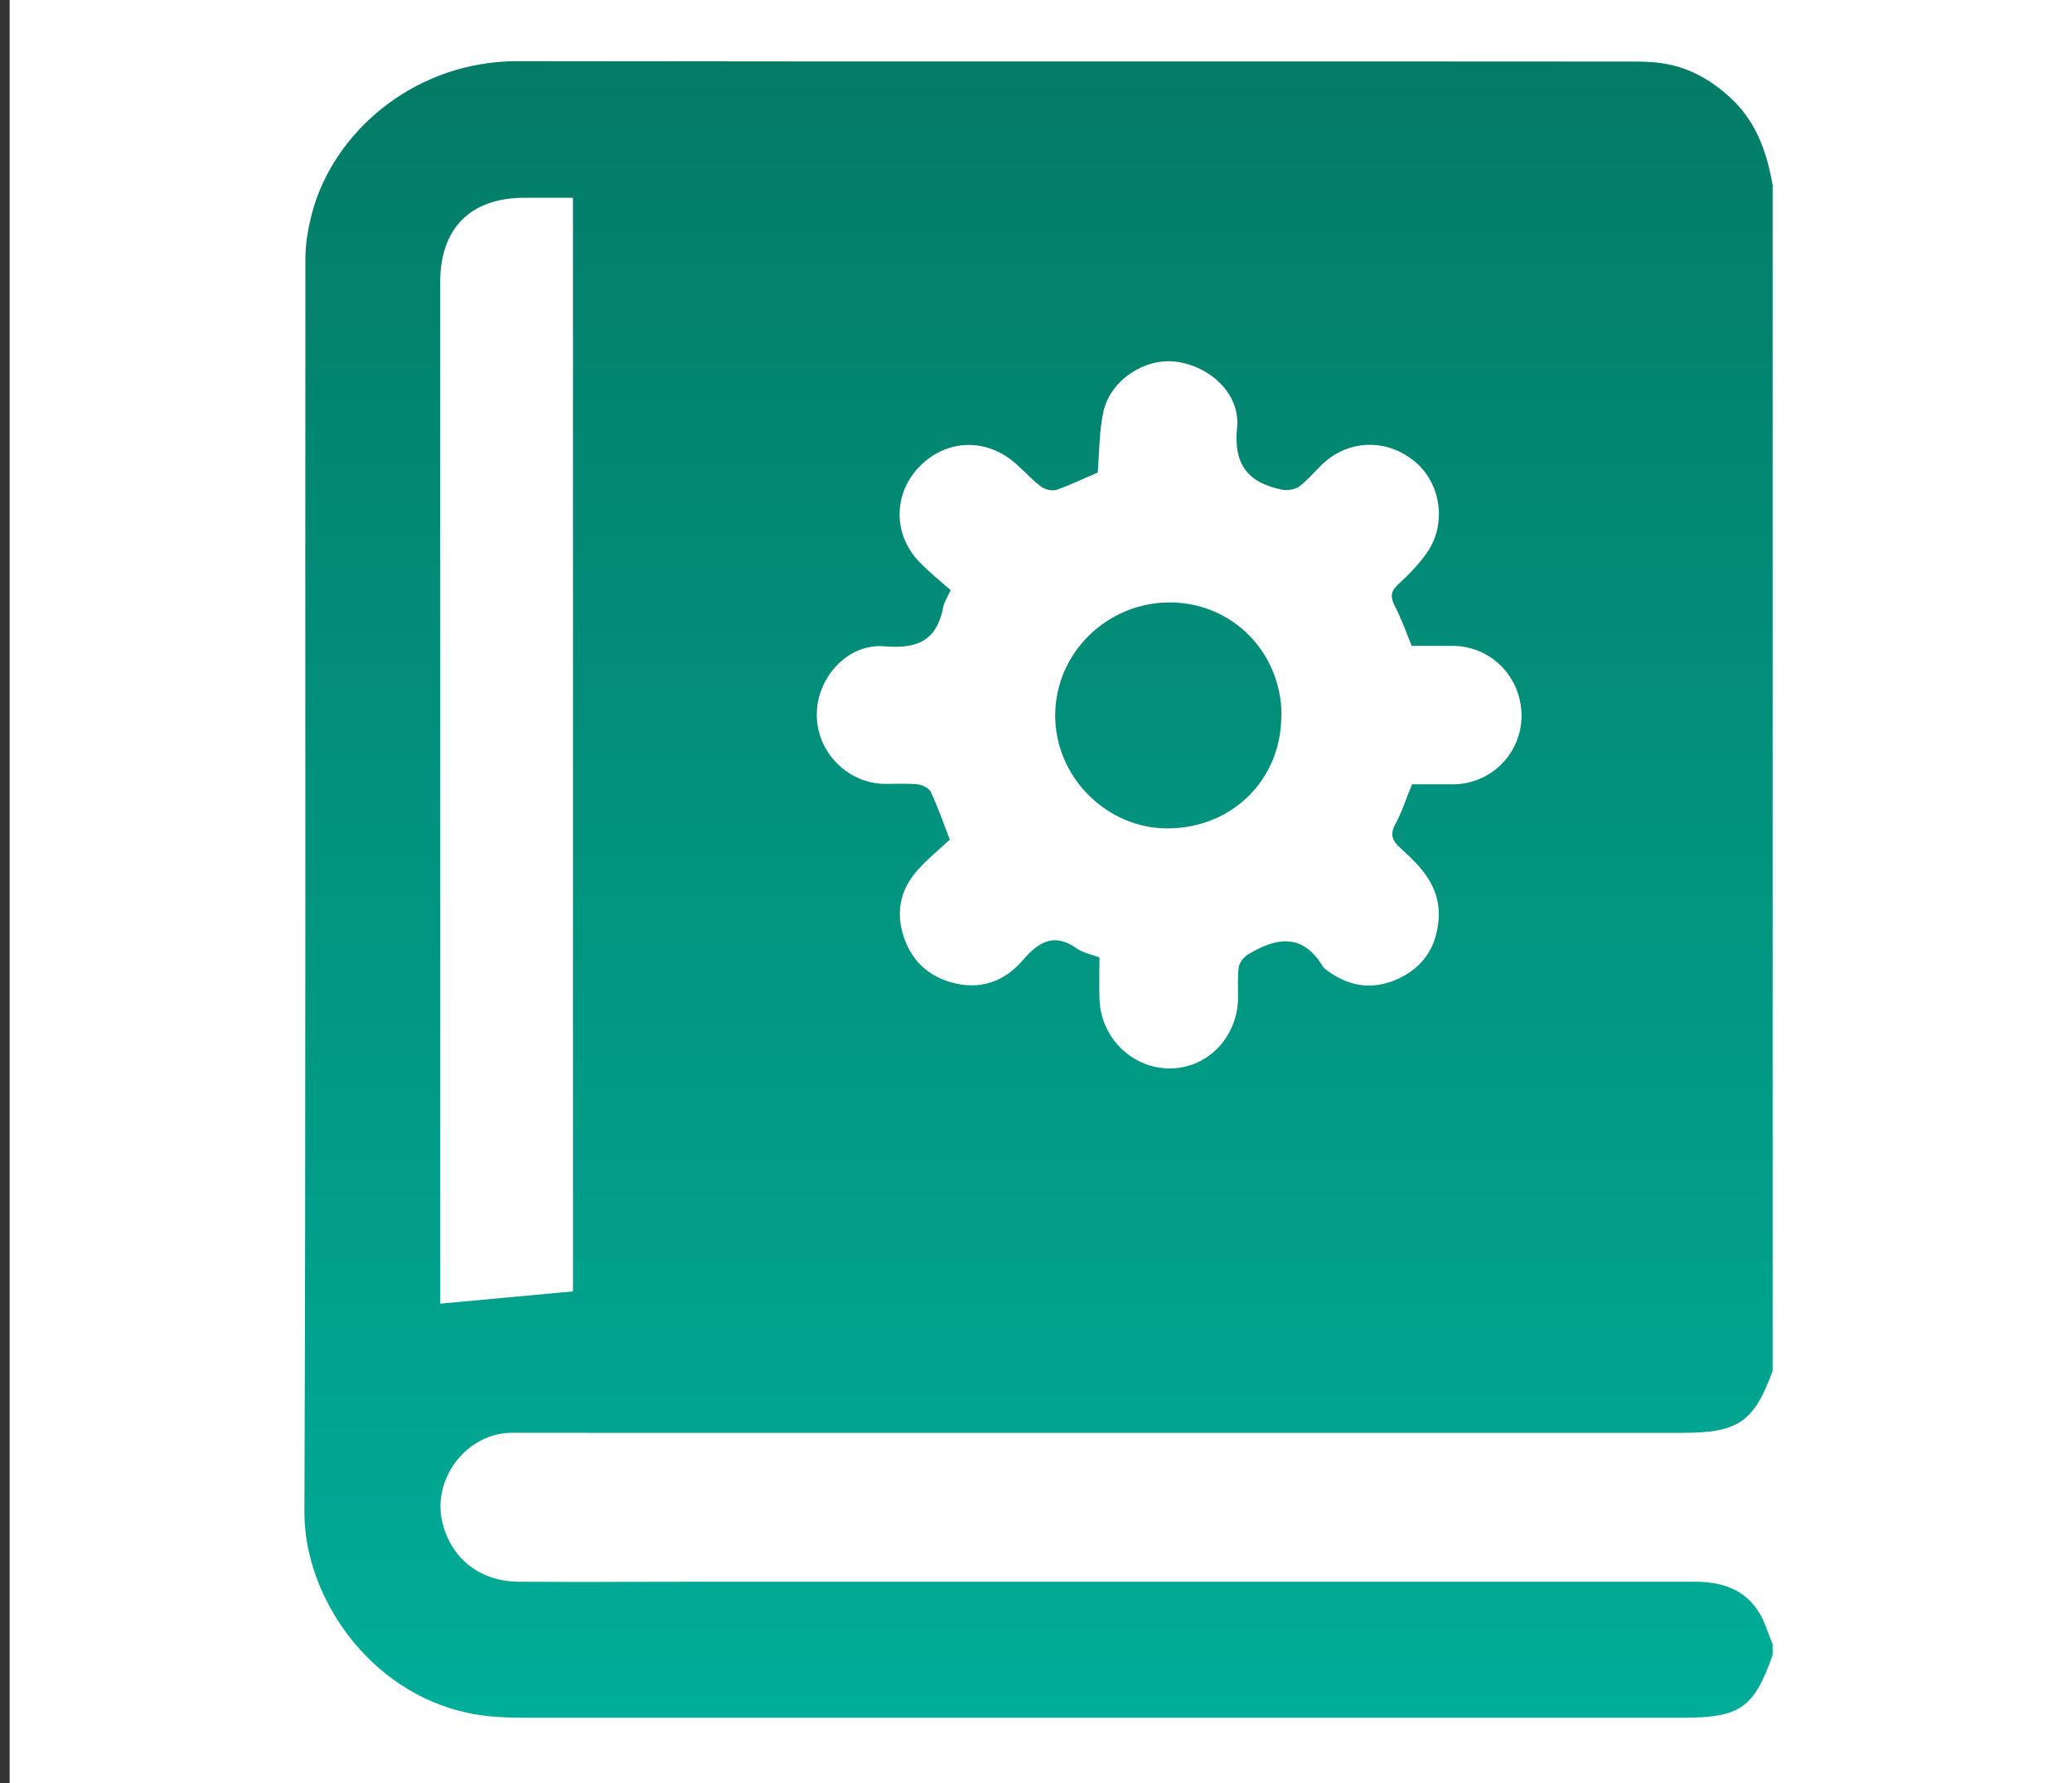
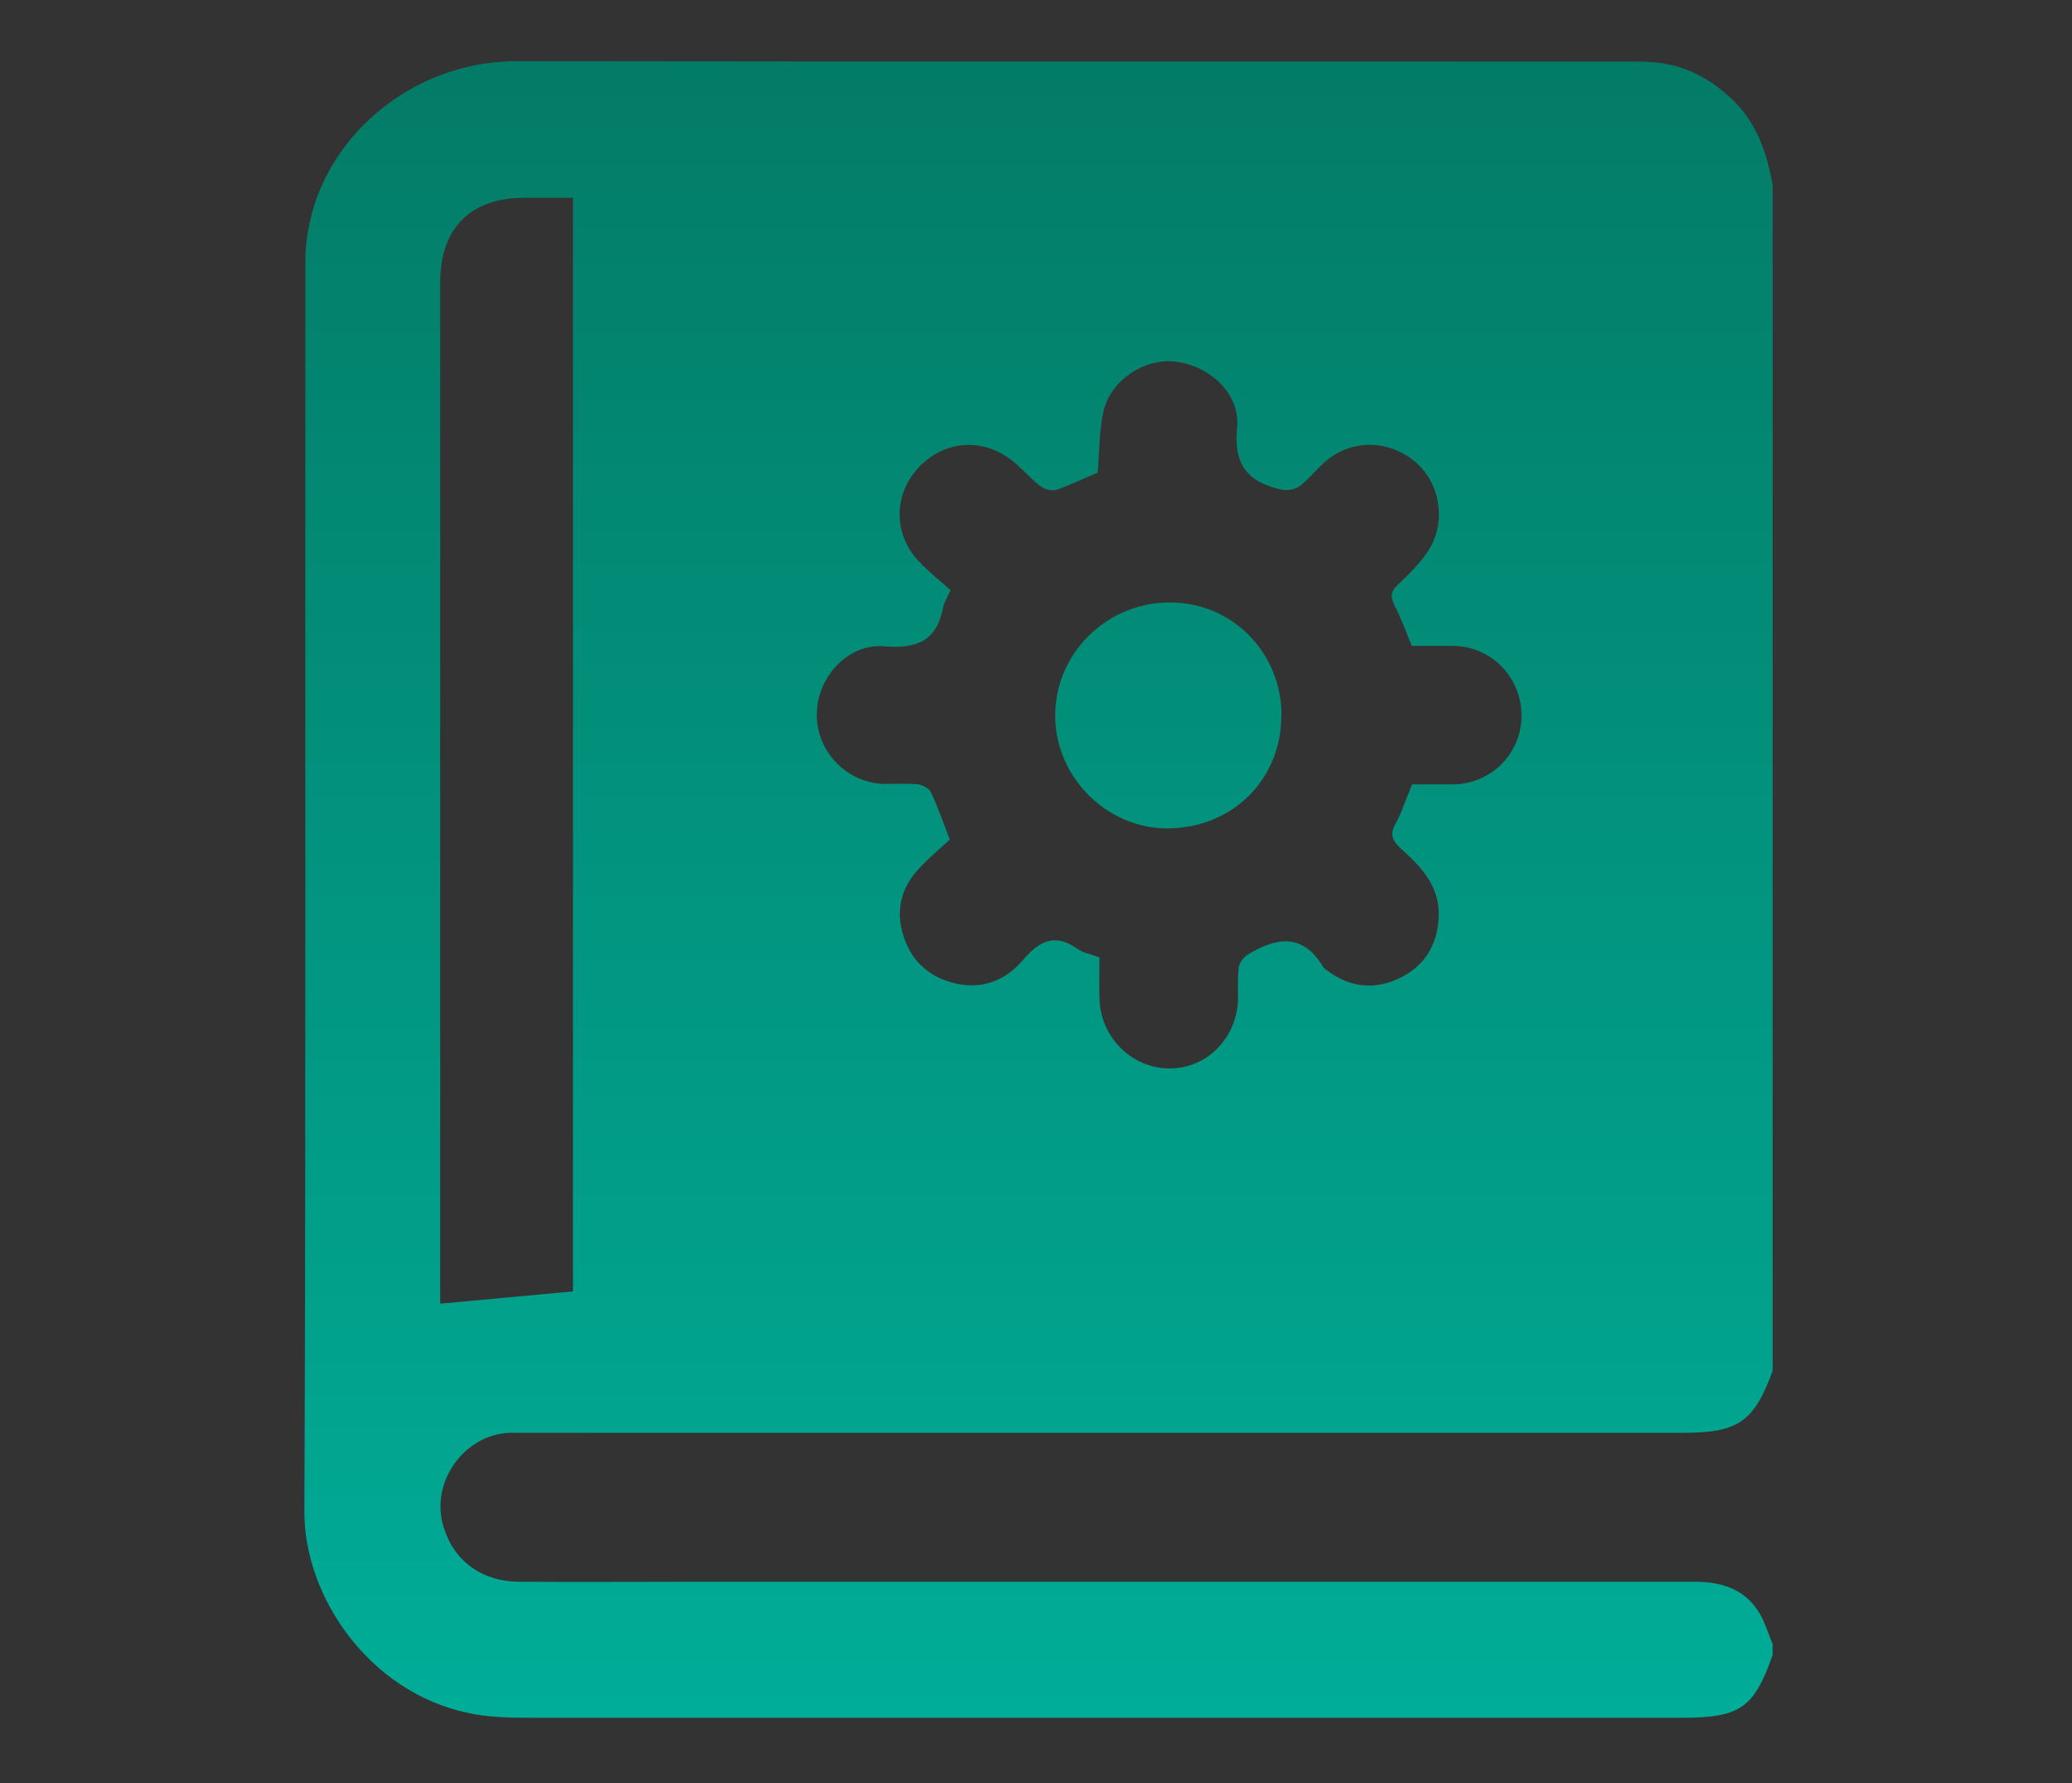
<svg xmlns="http://www.w3.org/2000/svg" xmlns:xlink="http://www.w3.org/1999/xlink" id="a" viewBox="0 0 102.99 88.63">
  <rect x="0" y="0" width="102.99" height="88.63" fill="#333333" stroke="none" />
  <defs>
    <style>      .st0 {        fill: url(#linear-gradient1);      }      .st1 {        fill: url(#linear-gradient);      }      .st2 {        fill: #fff;      }    </style>
    <linearGradient id="linear-gradient" x1="51.62" y1="14.34" x2="51.62" y2="100.28" gradientTransform="translate(0 104.3) scale(1 -1)" gradientUnits="userSpaceOnUse">
      <stop offset="0" stop-color="#00b09b" />
      <stop offset="1" stop-color="#037c67" />
    </linearGradient>
    <linearGradient id="linear-gradient1" x1="58.07" y1="14.34" x2="58.07" y2="100.28" xlink:href="#linear-gradient" />
  </defs>
-   <rect class="st2" x=".48" y="-.68" width="102.65" height="89.84" />
  <path class="st1" d="M88.11,9.27v58.86c-.93,2.54-1.71,3.08-4.47,3.08H25.31c-2.22.1-3.88,2.39-3.3,4.54.47,1.76,1.88,2.85,3.79,2.86,2.98.02,5.96,0,8.96,0h49.47c1.3,0,2.41.34,3.13,1.41.34.49.51,1.13.75,1.69v.54c-.93,2.64-1.61,3.12-4.51,3.12H26.22c-.98,0-2-.03-2.96-.24-4.95-1.05-8.13-5.81-8.13-9.96.08-20.77.03-41.53.05-62.3,0-.91.19-1.86.46-2.73,1.25-3.86,5.17-7.1,10.08-7.1,18.46.03,36.92,0,55.39.02.27,0,.54,0,.81.02,1.58.05,2.9.69,4.05,1.74,1.32,1.19,1.86,2.74,2.15,4.44ZM70.16,38.98h2.08c1.88-.02,3.37-1.52,3.39-3.39,0-1.91-1.47-3.46-3.39-3.49h-2.07c-.3-.75-.54-1.41-.86-2.02-.2-.42-.19-.68.17-1.02.53-.49,1.05-1.02,1.46-1.61.98-1.42.68-3.42-.59-4.49-1.39-1.17-3.29-1.13-4.59.08-.39.37-.75.81-1.17,1.13-.2.15-.58.22-.85.17-1.68-.34-2.44-1.22-2.25-3.08.17-1.68-1.34-3.08-3.08-3.29-1.52-.17-3.2.91-3.56,2.47-.22.98-.2,2.02-.29,3.05-.66.27-1.34.61-2.03.85-.24.08-.63-.02-.83-.19-.53-.41-.95-.93-1.47-1.32-1.51-1.13-3.46-.9-4.69.54-1.15,1.34-1.1,3.27.17,4.57.49.51,1.07.97,1.54,1.39-.19.42-.34.63-.37.86-.32,1.66-1.3,2.07-2.93,1.93-1.83-.15-3.37,1.58-3.35,3.42,0,1.85,1.54,3.4,3.39,3.42.54,0,1.08-.03,1.63.02.24.03.58.2.66.41.34.73.61,1.49.93,2.34-.51.47-1.07.93-1.56,1.47-.75.81-1.08,1.8-.85,2.91.3,1.37,1.12,2.32,2.47,2.71,1.42.41,2.66-.03,3.57-1.1.8-.93,1.56-1.37,2.69-.58.3.22.71.29,1.12.44,0,.69-.02,1.39,0,2.08.07,1.93,1.63,3.44,3.49,3.44s3.35-1.51,3.4-3.47c0-.51-.03-1.03.03-1.54.03-.24.24-.51.44-.64,1.41-.86,2.73-1.1,3.74.58.05.07.12.14.2.19,1.1.83,2.3,1,3.56.42,1.24-.58,1.9-1.58,2-2.98.1-1.59-.86-2.57-1.9-3.51-.41-.37-.54-.69-.24-1.22.32-.58.51-1.22.81-1.93l-.03-.05ZM28.48,64.18V9.83h-2.42c-2.68,0-4.18,1.52-4.18,4.2v50.76c2.22-.2,4.39-.41,6.61-.61Z" />
  <path class="st0" d="M63.69,35.56c0,3.2-2.46,5.61-5.67,5.61-3.05,0-5.61-2.61-5.57-5.67.03-3.07,2.59-5.56,5.69-5.56s5.56,2.47,5.56,5.64v-.02Z" />
</svg>